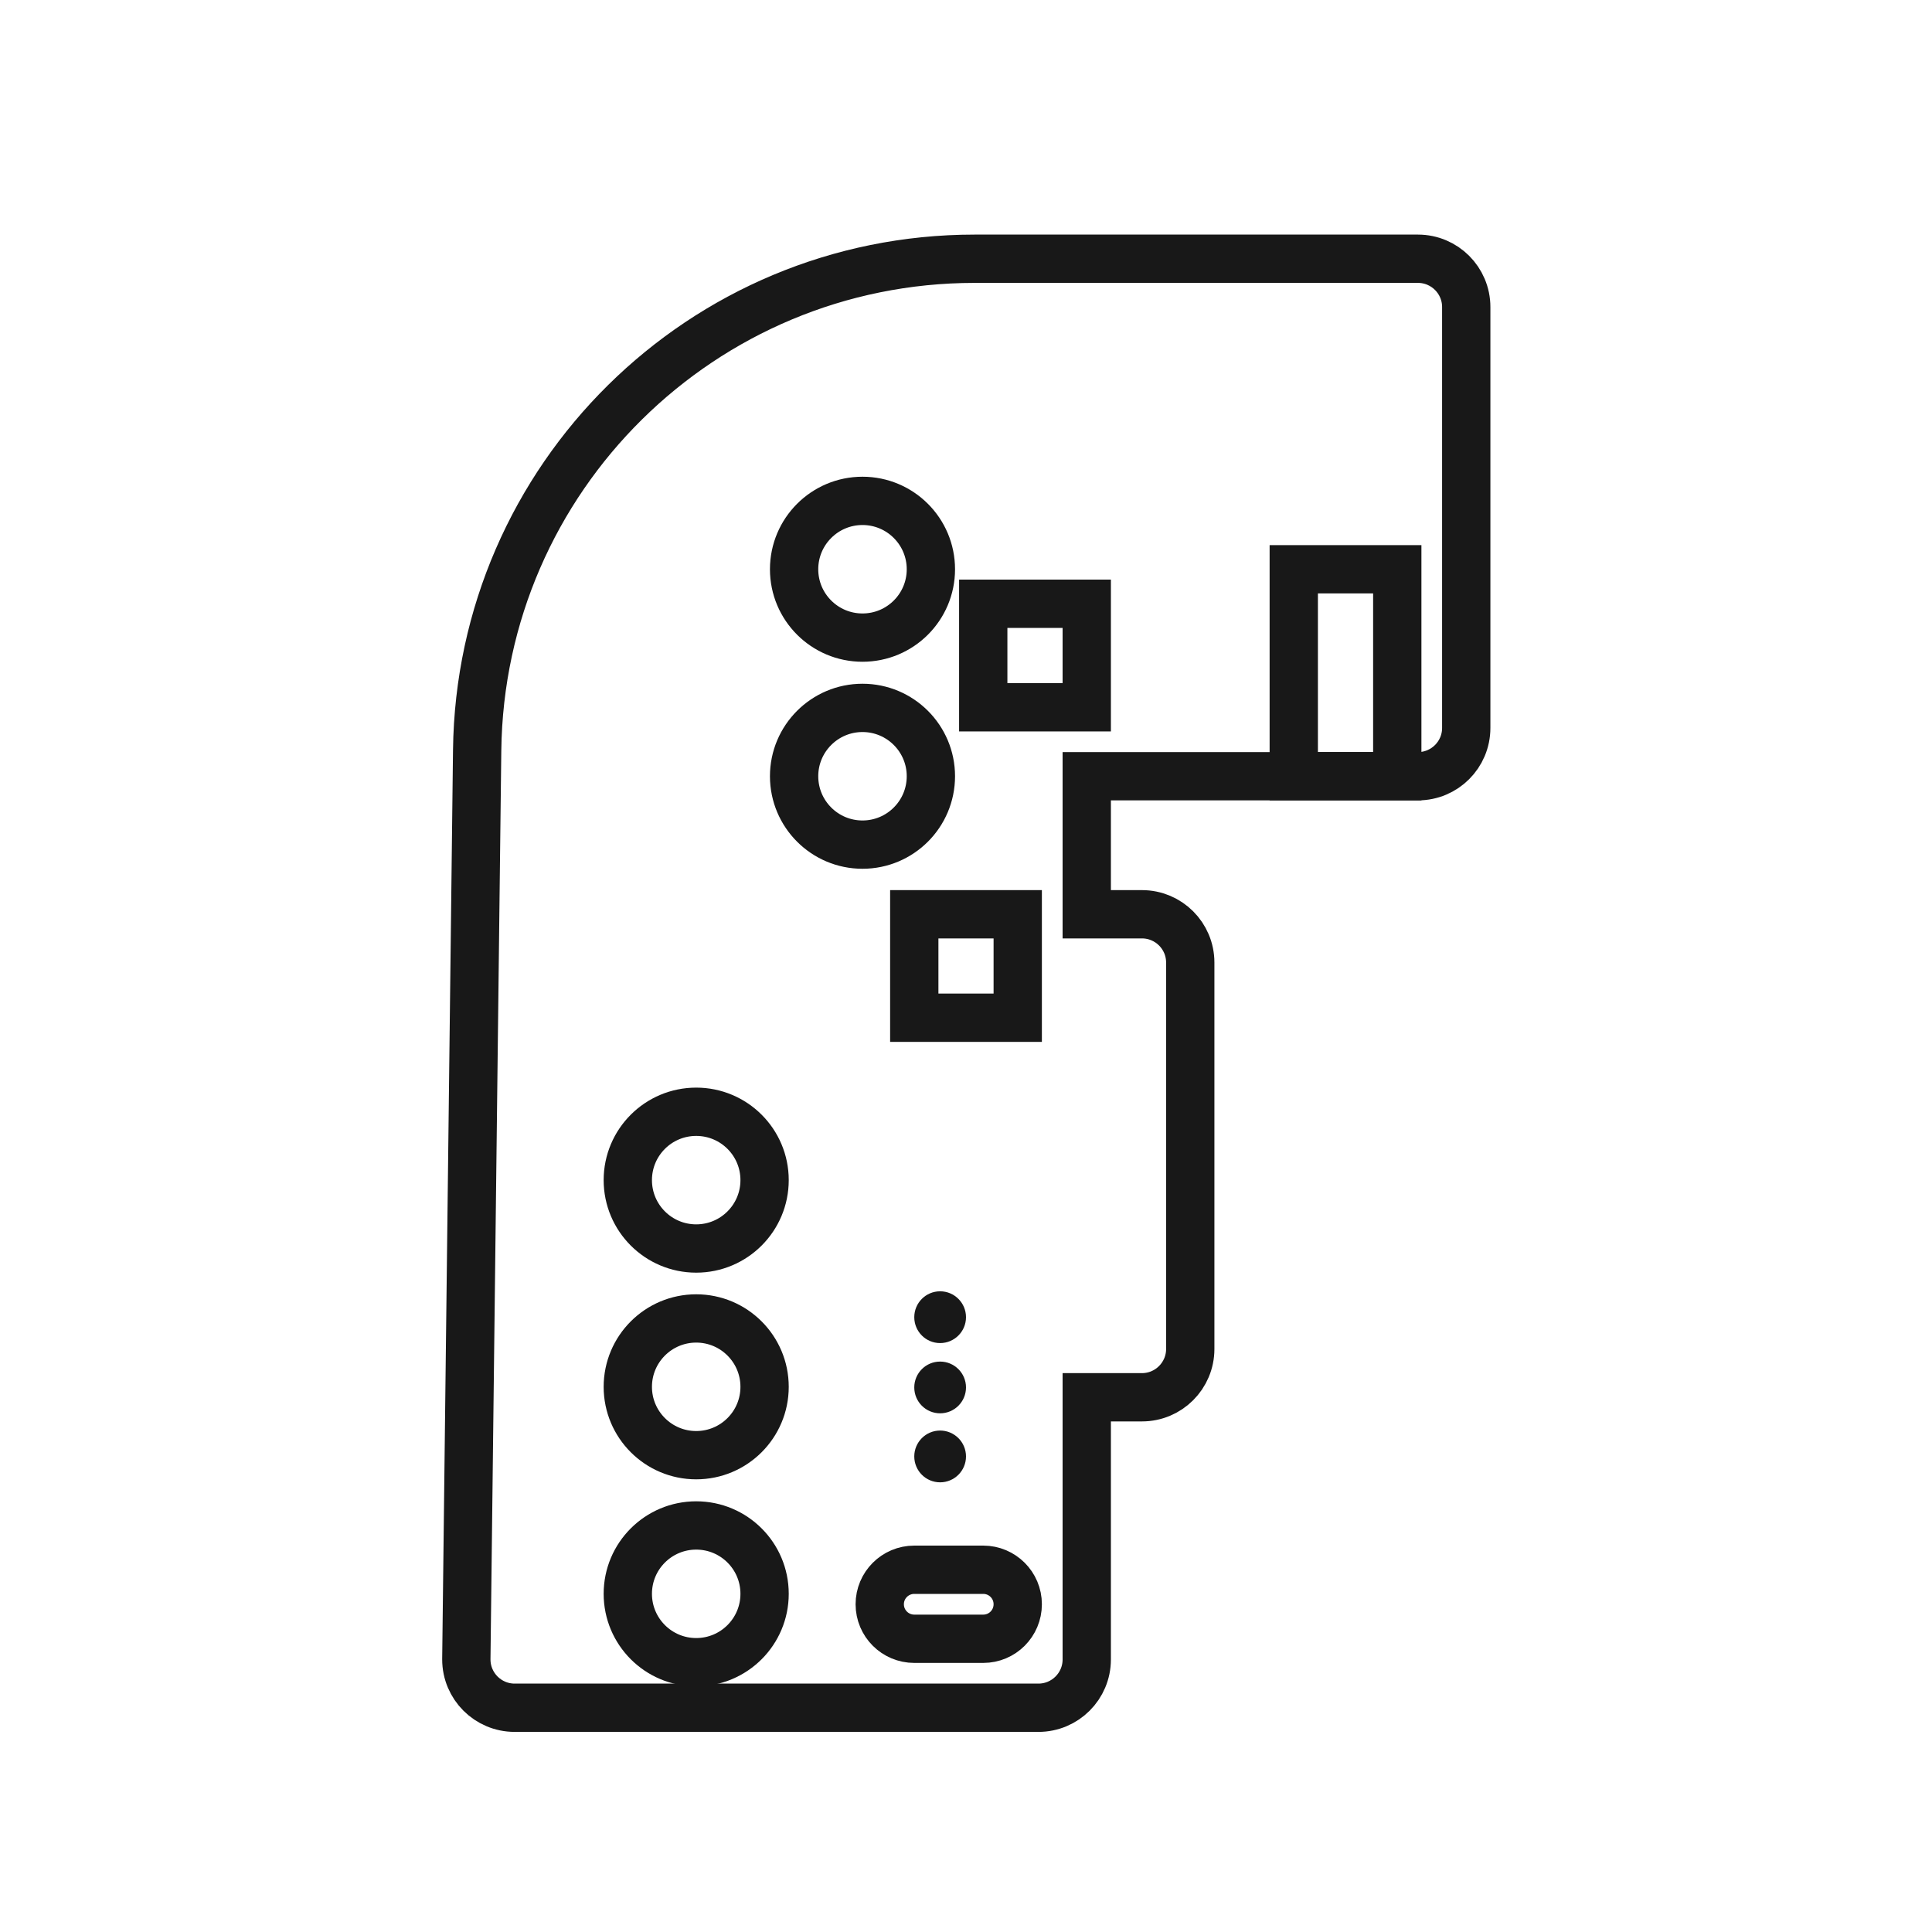
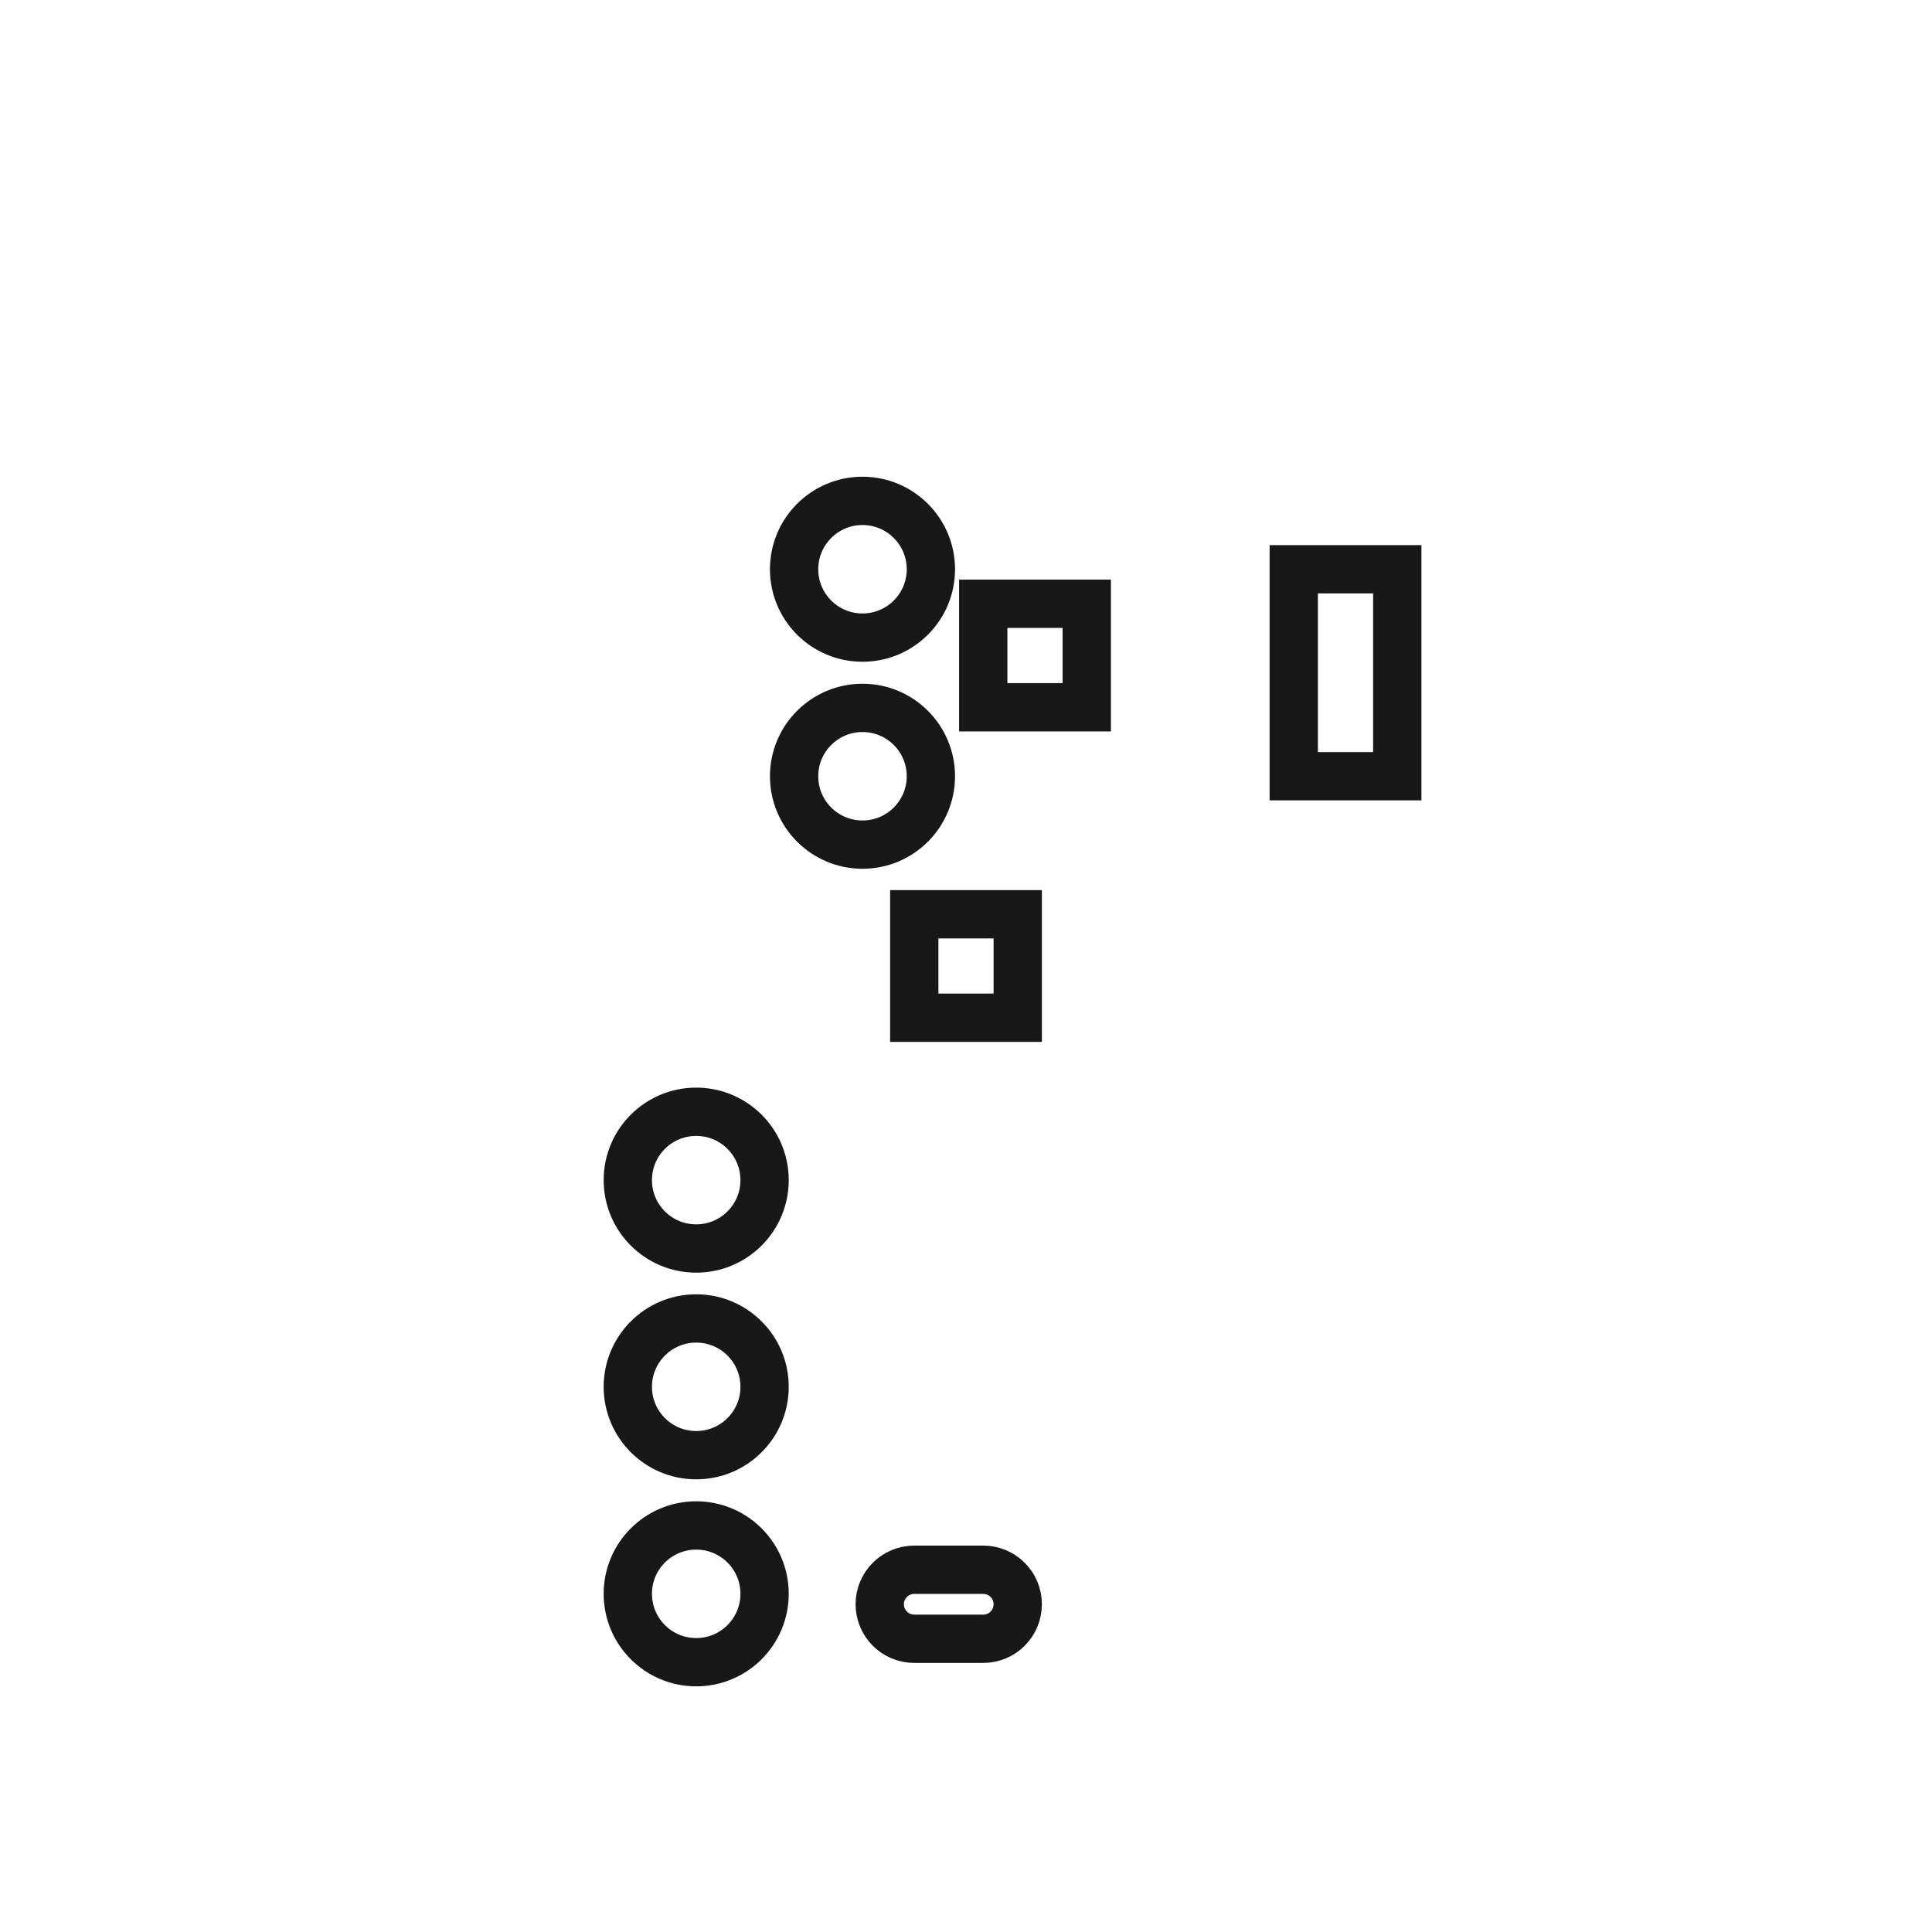
<svg xmlns="http://www.w3.org/2000/svg" viewBox="0 0 40 40">
  <g fill="none" fill-rule="evenodd">
-     <path stroke="#181818" d="M30.357,6.357 L30.357,15.071 C30.357,15.624 29.909,16.071 29.357,16.071 L22.5,16.071 L22.5,16.071 L22.5,18.929 L23.643,18.929 C24.195,18.929 24.643,19.376 24.643,19.929 L24.643,27.929 C24.643,28.481 24.195,28.929 23.643,28.929 L22.5,28.929 L22.5,28.929 L22.5,34.357 C22.5,34.909 22.052,35.357 21.5,35.357 L10.655,35.357 C10.103,35.357 9.655,34.909 9.655,34.357 C9.655,34.353 9.655,34.349 9.655,34.345 L9.879,15.535 C9.946,9.894 14.538,5.357 20.179,5.357 L29.357,5.357 C29.909,5.357 30.357,5.805 30.357,6.357 Z" />
    <path stroke="#181818" d="M14.414,31.583 C15.196,31.583 15.83,32.216 15.83,32.998 C15.83,33.78 15.196,34.414 14.414,34.414 C13.632,34.414 12.998,33.78 12.998,32.998 C12.998,32.216 13.632,31.583 14.414,31.583 Z M20.357,32.5 C20.752,32.5 21.071,32.82 21.071,33.214 C21.071,33.609 20.752,33.929 20.357,33.929 L20.357,33.929 L18.929,33.929 C18.534,33.929 18.214,33.609 18.214,33.214 C18.214,32.82 18.534,32.5 18.929,32.5 L18.929,32.5 Z M14.414,27.297 C15.196,27.297 15.83,27.931 15.83,28.713 C15.83,29.494 15.196,30.128 14.414,30.128 C13.632,30.128 12.998,29.494 12.998,28.713 C12.998,27.931 13.632,27.297 14.414,27.297 Z M14.414,23.018 C15.196,23.018 15.83,23.651 15.83,24.433 C15.83,25.215 15.196,25.849 14.414,25.849 C13.632,25.849 12.998,25.215 12.998,24.433 C12.998,23.651 13.632,23.018 14.414,23.018 Z M21.071,18.929 L21.071,21.071 L18.929,21.071 L18.929,18.929 L21.071,18.929 Z M17.857,14.656 C18.639,14.656 19.273,15.29 19.273,16.071 C19.273,16.853 18.639,17.487 17.857,17.487 C17.075,17.487 16.441,16.853 16.441,16.071 C16.441,15.29 17.075,14.656 17.857,14.656 Z M28.929,11.786 L28.929,16.071 L26.786,16.071 L26.786,11.786 L28.929,11.786 Z M22.5,12.5 L22.5,14.643 L20.357,14.643 L20.357,12.5 L22.5,12.5 Z M17.857,10.37 C18.639,10.37 19.273,11.004 19.273,11.786 C19.273,12.568 18.639,13.201 17.857,13.201 C17.075,13.201 16.441,12.568 16.441,11.786 C16.441,11.004 17.075,10.37 17.857,10.37 Z" />
-     <path fill="#181818" d="M19.464,29.618 C19.76,29.618 20,29.858 20,30.154 C20,30.45 19.76,30.69 19.464,30.69 C19.168,30.69 18.929,30.45 18.929,30.154 C18.929,29.858 19.168,29.618 19.464,29.618 Z M19.464,28.19 C19.76,28.19 20,28.43 20,28.725 C20,29.021 19.76,29.261 19.464,29.261 C19.168,29.261 18.929,29.021 18.929,28.725 C18.929,28.43 19.168,28.19 19.464,28.19 Z M19.464,26.735 C19.76,26.735 20,26.975 20,27.271 C20,27.567 19.76,27.807 19.464,27.807 C19.168,27.807 18.929,27.567 18.929,27.271 C18.929,26.975 19.168,26.735 19.464,26.735 Z" />
  </g>
</svg>